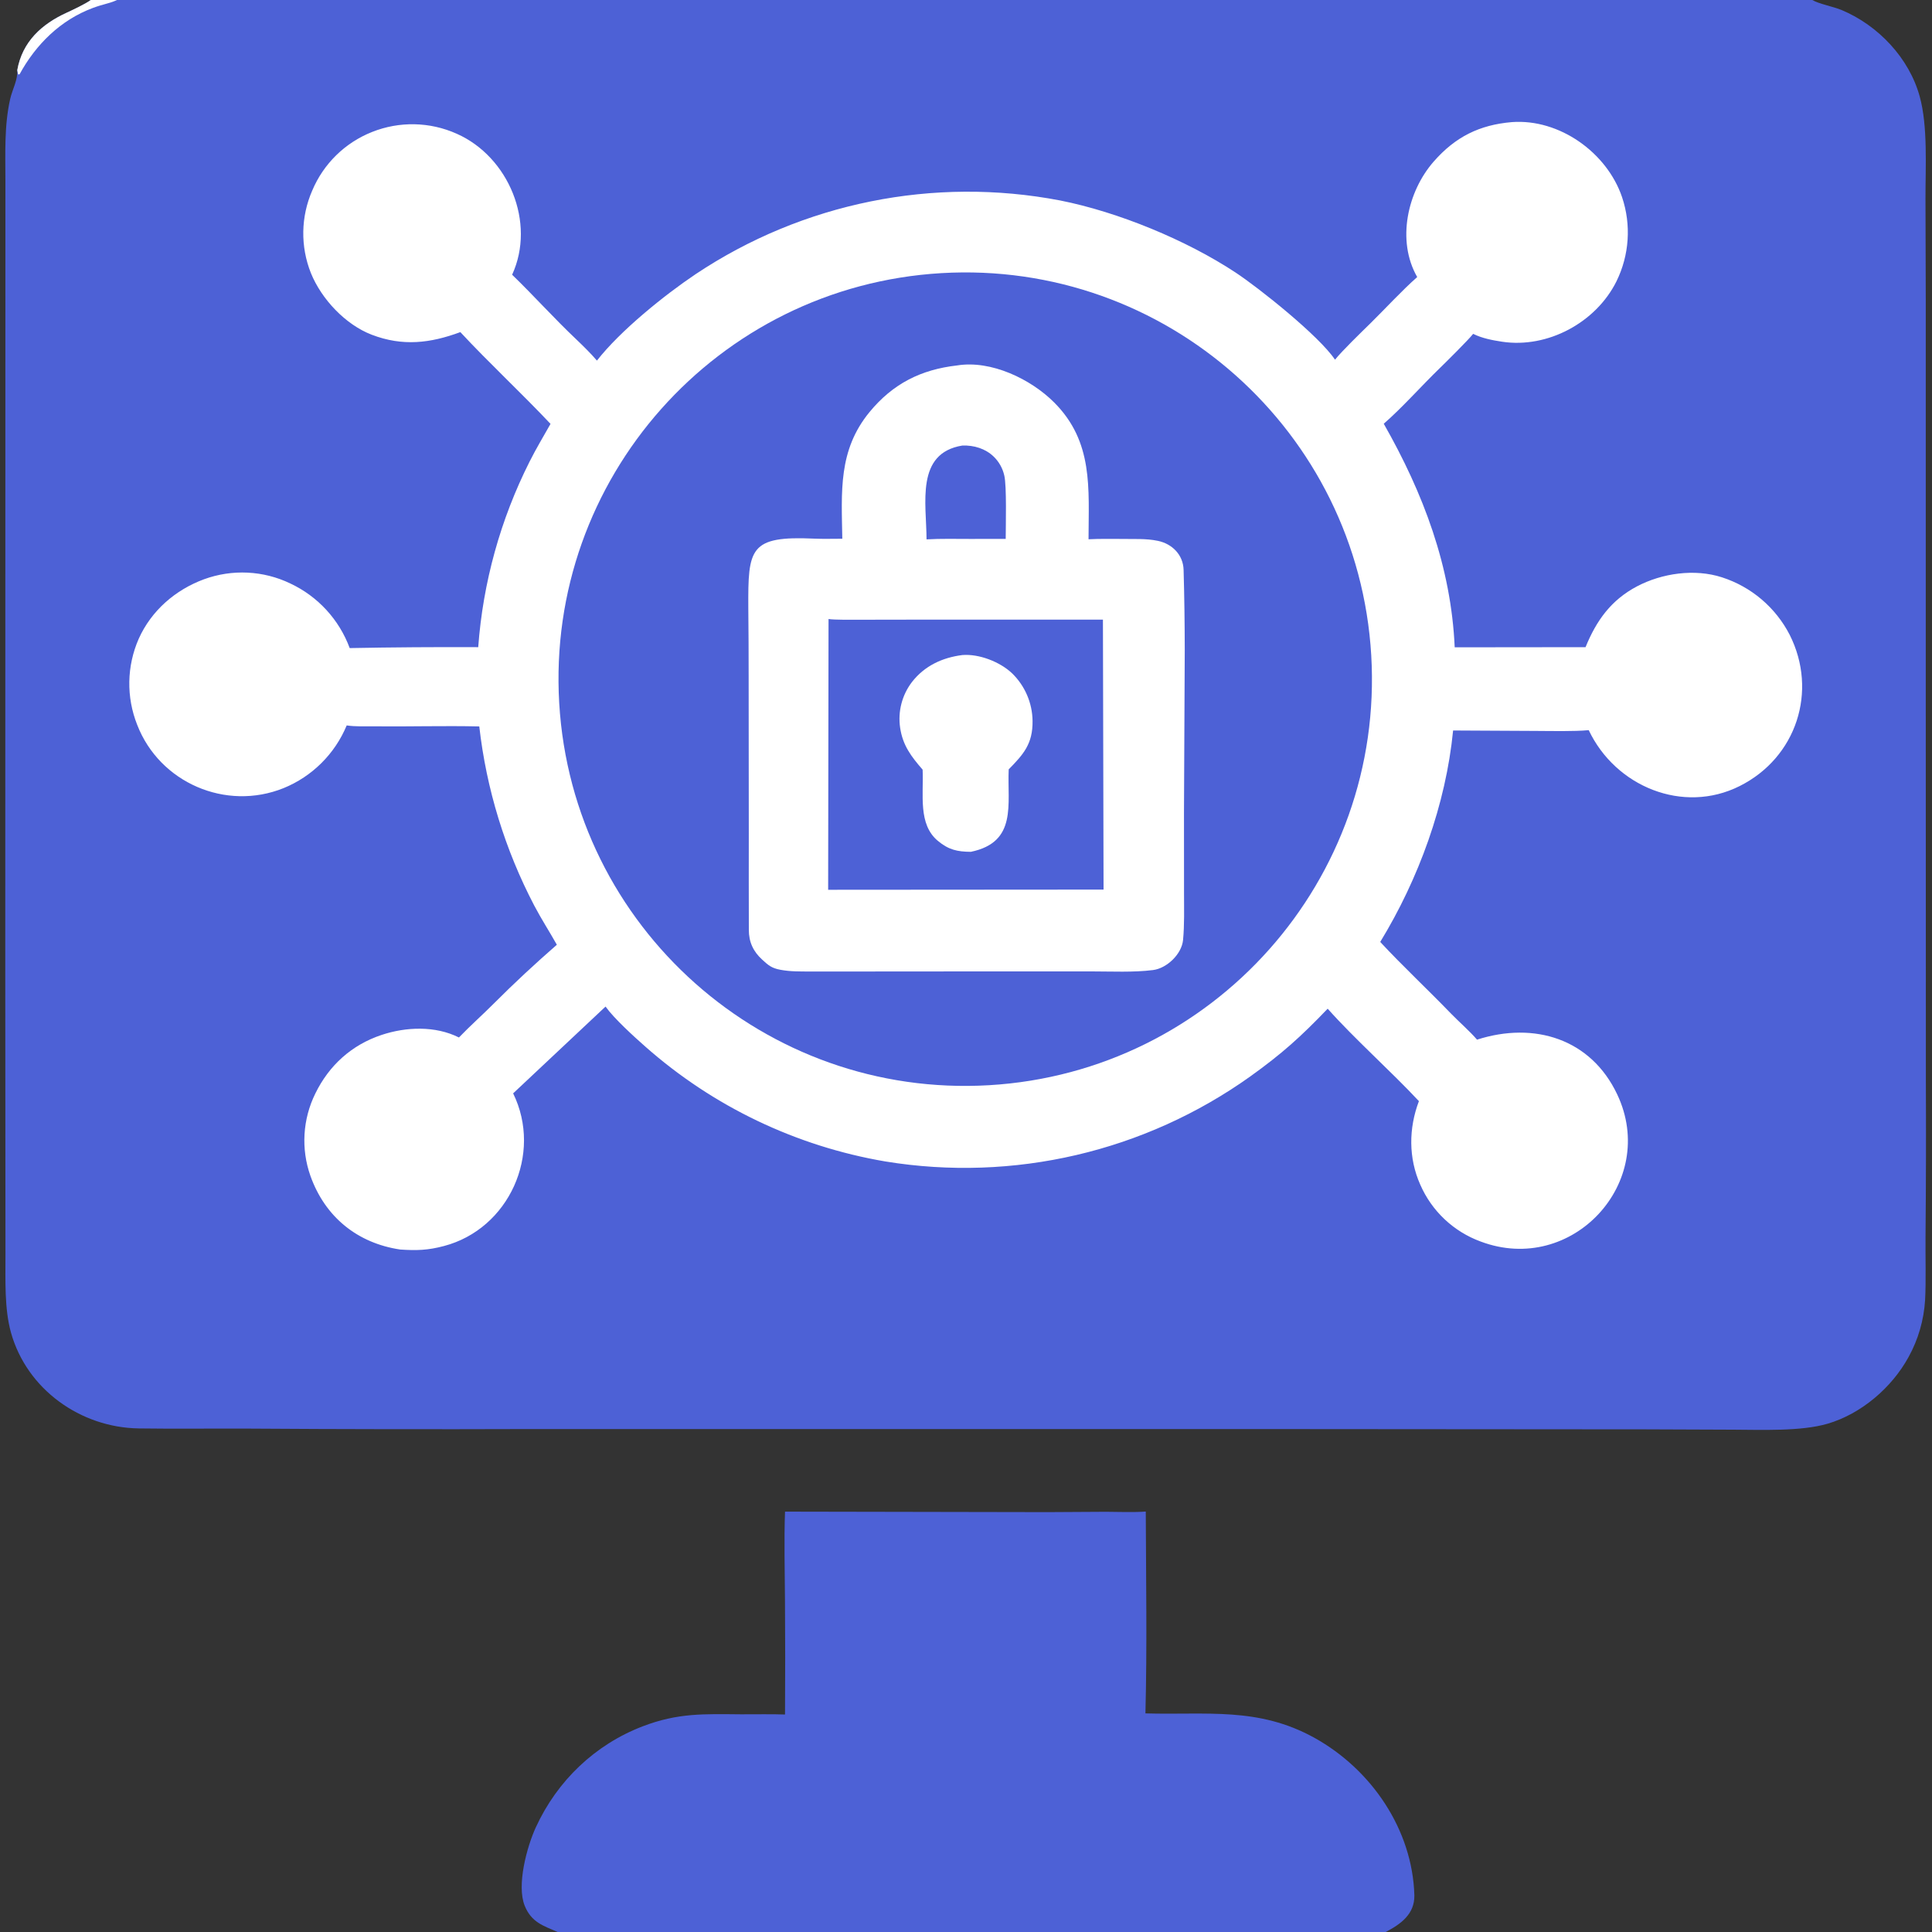
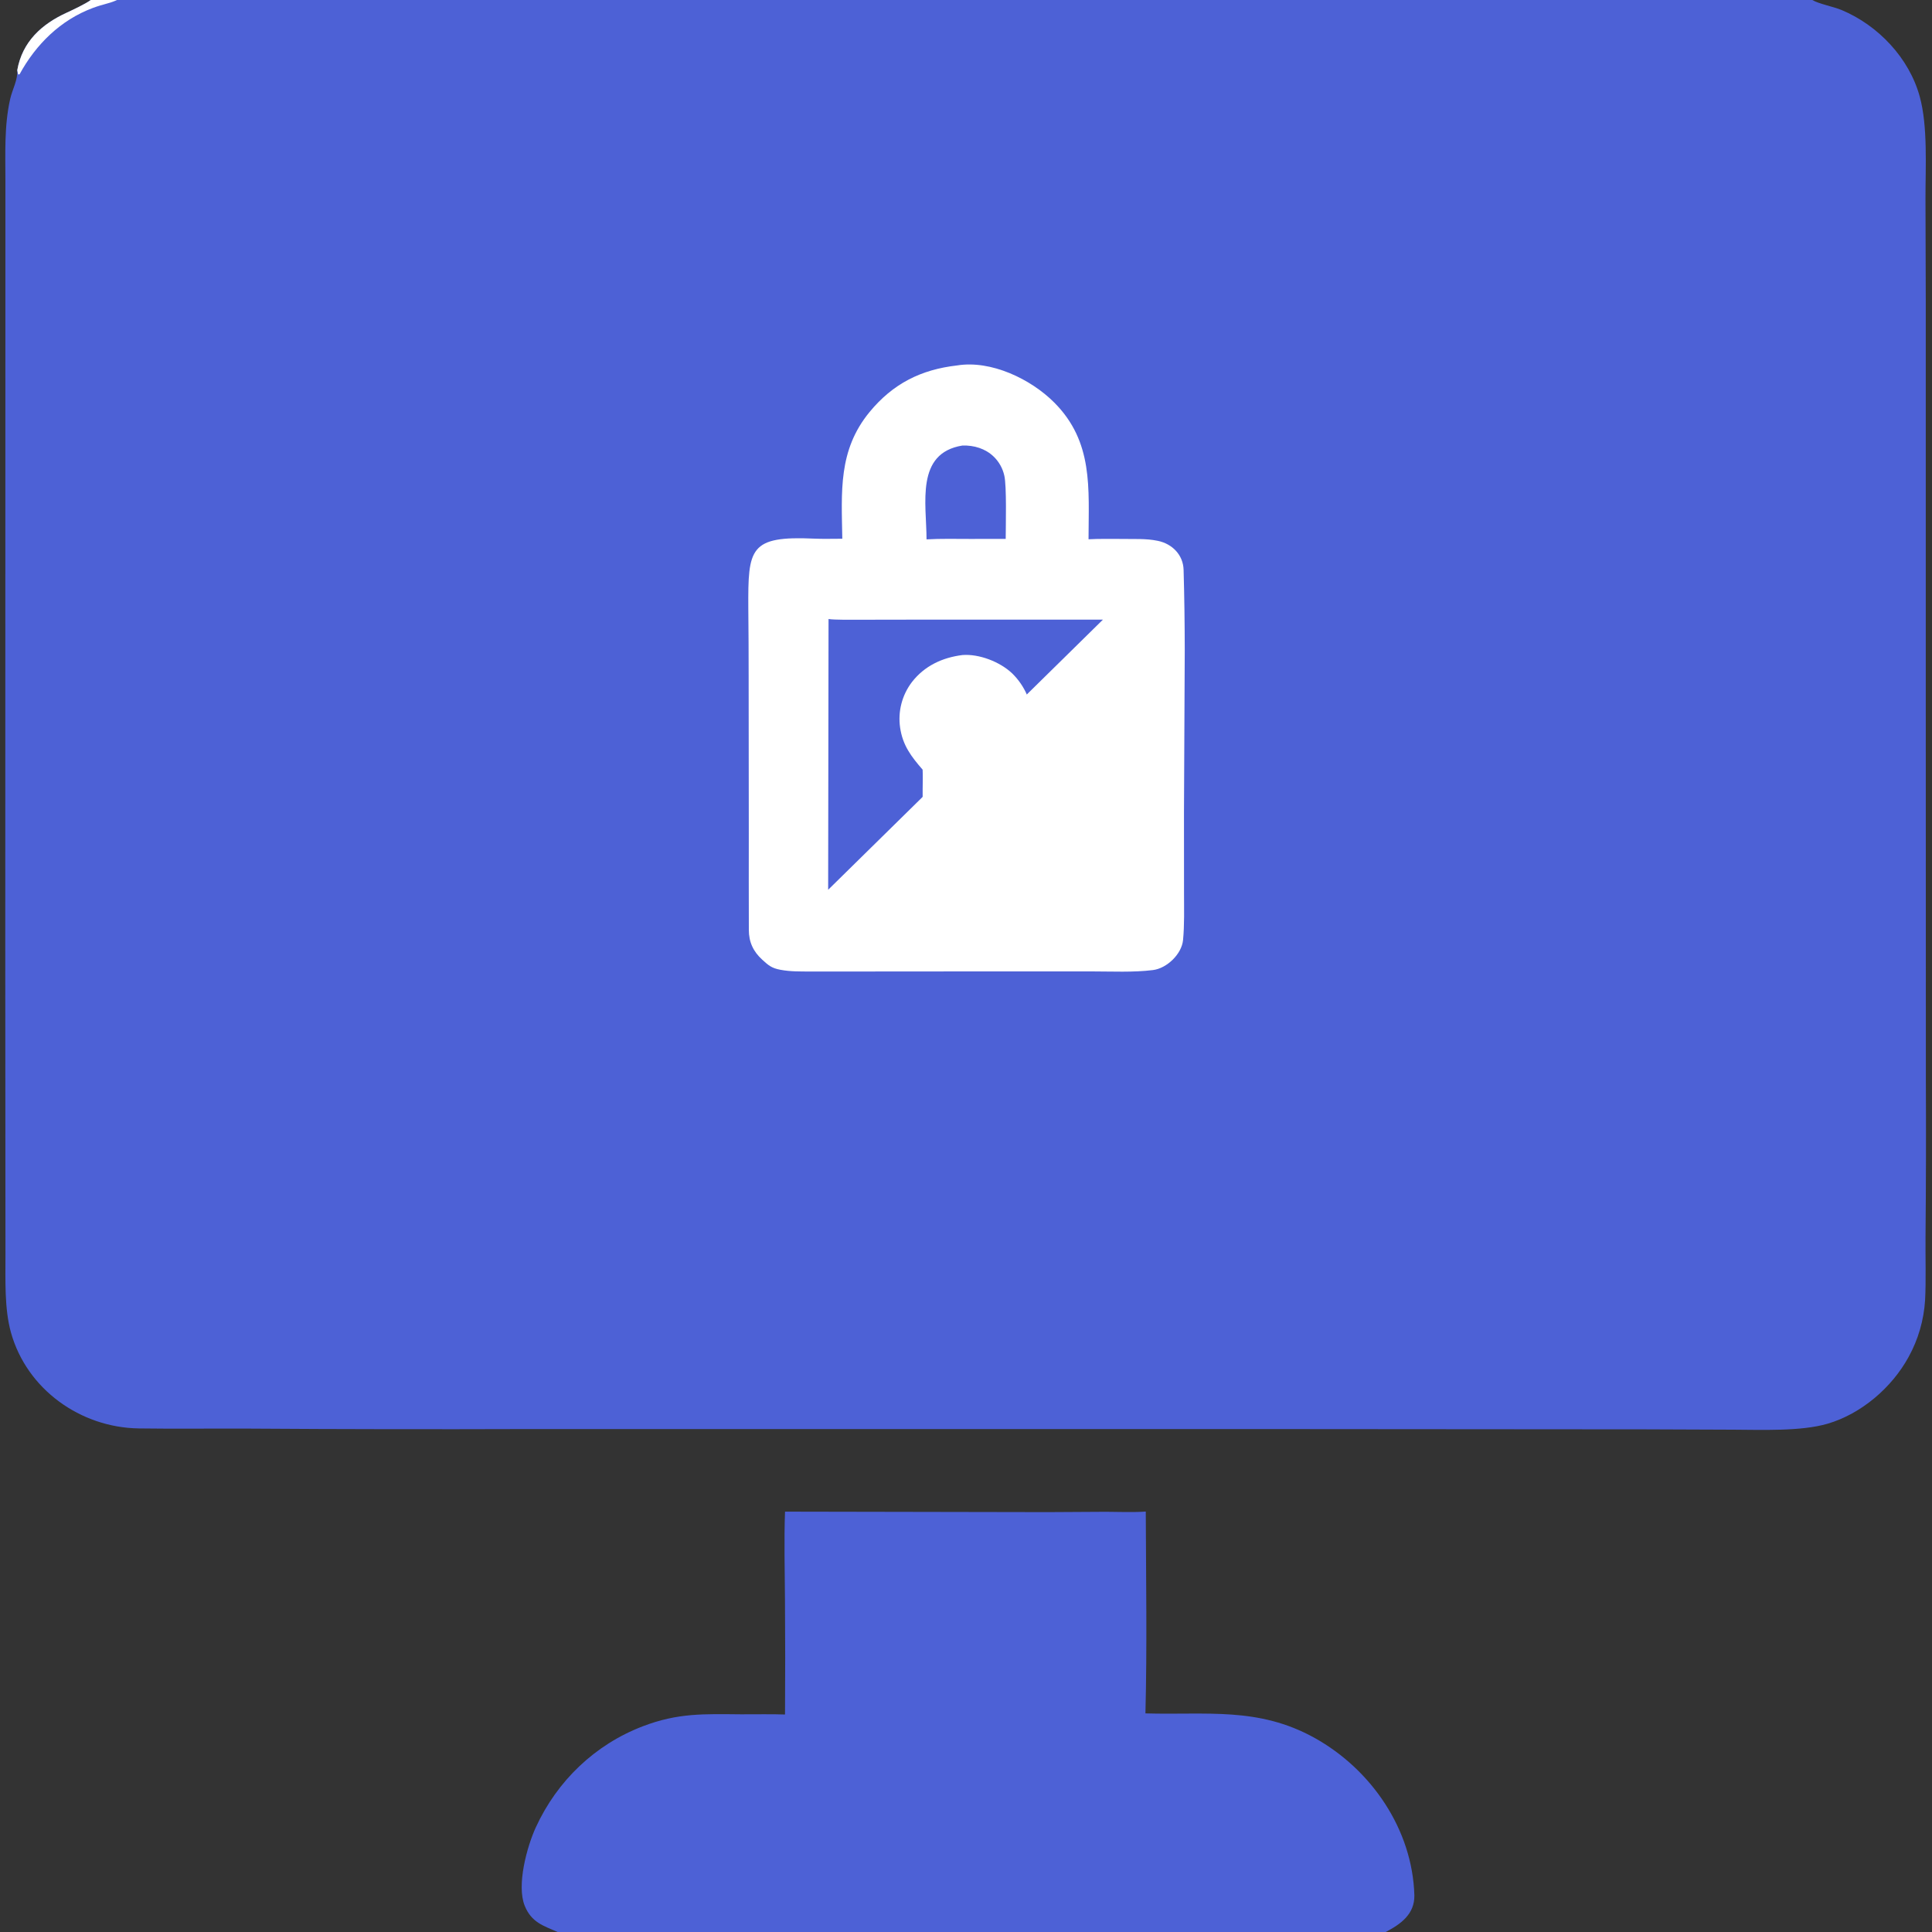
<svg xmlns="http://www.w3.org/2000/svg" width="40" height="40" viewBox="0 0 40 40" fill="none">
  <rect x="0" y="0" width="40" height="40" fill="#333333" stroke="none" />
  <g clip-path="url(#clip0_3_30)">
    <path d="M1.88 0H2.423H37.522C37.65 0.078 37.961 0.138 38.127 0.207C38.884 0.523 39.527 1.2 39.746 1.999C39.916 2.618 39.864 3.455 39.865 4.109L39.871 6.243L39.871 14.318L39.873 22.332C39.878 23.423 39.876 24.514 39.866 25.605C39.862 26.009 39.878 26.526 39.857 26.918C39.831 27.331 39.715 27.734 39.514 28.097C39.167 28.731 38.534 29.273 37.837 29.477C37.286 29.638 36.464 29.602 35.876 29.6L34.074 29.593L26.152 29.587L10.915 29.587C9.002 29.593 7.09 29.591 5.178 29.578C4.41 29.574 3.641 29.585 2.872 29.574C1.665 29.556 0.555 28.763 0.227 27.589C0.089 27.093 0.114 26.497 0.113 25.977L0.112 24.63L0.109 20.02L0.112 3.748C0.112 3.183 0.085 2.597 0.212 2.044C0.255 1.854 0.372 1.65 0.357 1.454C0.461 0.862 0.865 0.498 1.382 0.262C1.518 0.199 1.763 0.084 1.88 0Z" fill="#4D61D6" />
    <path d="M1.88 0H2.423L2.394 0.013C2.251 0.075 2.136 0.085 1.919 0.166C1.254 0.415 0.743 0.918 0.405 1.538C0.395 1.539 0.385 1.541 0.375 1.542C0.369 1.514 0.362 1.483 0.357 1.454C0.461 0.862 0.865 0.498 1.382 0.262C1.518 0.199 1.763 0.084 1.88 0Z" fill="white" />
-     <path d="M31.302 2.528C32.285 2.455 33.27 3.158 33.583 4.082C33.776 4.656 33.734 5.282 33.467 5.825C33.043 6.678 32.043 7.217 31.1 7.075C30.9 7.045 30.682 7.003 30.5 6.912C30.404 7.035 29.936 7.499 29.804 7.627C29.439 7.98 29.023 8.449 28.649 8.773C29.468 10.211 30.044 11.732 30.118 13.402L32.827 13.399C33.051 12.849 33.354 12.424 33.892 12.14C34.411 11.867 35.084 11.77 35.649 11.952C36.256 12.147 36.761 12.575 37.053 13.142C37.642 14.31 37.194 15.686 36.017 16.275C34.846 16.862 33.447 16.286 32.893 15.117C32.589 15.146 32.121 15.134 31.804 15.133L30.085 15.124C29.935 16.653 29.373 18.196 28.576 19.502C29.045 20.007 29.562 20.488 30.041 20.985C30.206 21.155 30.432 21.351 30.58 21.525C31.768 21.144 32.939 21.508 33.483 22.659C34.342 24.475 32.548 26.418 30.654 25.704C30.095 25.499 29.643 25.074 29.405 24.527C29.159 23.976 29.164 23.359 29.377 22.798C28.794 22.173 28.043 21.508 27.488 20.884C26.928 21.469 26.541 21.816 25.889 22.284C23.701 23.846 20.985 24.48 18.332 24.047C16.486 23.733 14.765 22.91 13.362 21.67C13.126 21.462 12.717 21.091 12.537 20.84L10.624 22.637C11.239 23.892 10.537 25.445 9.19 25.798C8.858 25.886 8.625 25.893 8.285 25.87C7.398 25.738 6.729 25.194 6.427 24.345C6.229 23.786 6.266 23.171 6.529 22.639C6.814 22.055 7.283 21.632 7.901 21.427C8.408 21.258 9.014 21.235 9.502 21.48C9.736 21.236 9.988 21.014 10.225 20.776C10.648 20.352 11.078 19.953 11.529 19.56C11.374 19.284 11.209 19.031 11.06 18.747C10.456 17.591 10.07 16.335 9.923 15.04C9.193 15.023 8.458 15.046 7.728 15.038C7.548 15.036 7.355 15.046 7.178 15.019C6.933 15.608 6.463 16.076 5.872 16.317C4.676 16.799 3.305 16.205 2.841 15.008C2.612 14.433 2.623 13.79 2.873 13.223C3.134 12.642 3.63 12.212 4.224 11.993C4.808 11.78 5.453 11.811 6.012 12.081C6.581 12.348 7.022 12.828 7.24 13.418C8.127 13.401 9.014 13.395 9.901 13.399C9.999 12.061 10.361 10.755 10.965 9.556C11.095 9.296 11.254 9.031 11.398 8.776C10.793 8.134 10.122 7.512 9.531 6.876C8.909 7.106 8.338 7.176 7.696 6.93C7.152 6.721 6.656 6.194 6.437 5.654C6.217 5.103 6.227 4.487 6.465 3.944C6.698 3.39 7.145 2.953 7.704 2.732C8.269 2.507 8.901 2.52 9.456 2.769C10.532 3.245 11.098 4.611 10.603 5.688C11.05 6.12 11.474 6.594 11.928 7.023C12.067 7.156 12.237 7.322 12.359 7.466C12.84 6.848 13.758 6.108 14.404 5.675C16.621 4.197 19.33 3.649 21.947 4.15C23.146 4.387 24.56 4.969 25.579 5.641C26.07 5.965 27.309 6.953 27.64 7.447C27.786 7.264 28.183 6.88 28.372 6.695C28.673 6.399 29.034 6.006 29.342 5.736L29.339 5.731C28.912 4.981 29.138 3.966 29.685 3.343C30.131 2.834 30.63 2.585 31.302 2.528Z" fill="white" />
-     <path d="M19.488 5.655C24.131 5.381 28.116 8.923 28.39 13.566C28.664 18.209 25.122 22.194 20.479 22.468C15.837 22.741 11.852 19.2 11.578 14.557C11.304 9.915 14.845 5.929 19.488 5.655Z" fill="#4D61D6" />
    <path d="M19.816 7.566C20.516 7.452 21.341 7.846 21.828 8.335C22.639 9.149 22.539 10.109 22.537 11.165C22.76 11.153 22.997 11.158 23.22 11.158C23.474 11.164 23.724 11.145 23.974 11.198C24.271 11.26 24.496 11.489 24.505 11.797C24.521 12.352 24.528 12.904 24.529 13.457L24.513 16.83L24.514 18.497C24.514 18.818 24.524 19.142 24.494 19.461C24.466 19.755 24.158 20.048 23.872 20.084C23.464 20.135 23.02 20.112 22.607 20.112L20.244 20.112L17.591 20.114C17.318 20.114 17.044 20.115 16.771 20.114C16.56 20.113 16.363 20.117 16.156 20.078C15.976 20.044 15.911 19.988 15.782 19.87C15.595 19.7 15.503 19.503 15.504 19.25C15.501 18.584 15.503 17.915 15.503 17.249L15.5 14.017C15.5 13.54 15.498 13.063 15.493 12.585C15.487 11.354 15.514 11.09 16.864 11.152C17.04 11.16 17.258 11.154 17.439 11.154C17.423 10.181 17.351 9.324 18.002 8.532C18.485 7.944 19.068 7.651 19.816 7.566Z" fill="white" />
-     <path d="M17.154 12.816C17.275 12.836 17.62 12.83 17.759 12.831L18.961 12.829L22.835 12.829L22.848 18.418L17.146 18.422L17.154 12.816Z" fill="#4D61D6" />
+     <path d="M17.154 12.816C17.275 12.836 17.62 12.83 17.759 12.831L18.961 12.829L22.835 12.829L17.146 18.422L17.154 12.816Z" fill="#4D61D6" />
    <path d="M19.925 13.562C20.271 13.534 20.705 13.703 20.955 13.941C21.221 14.2 21.373 14.554 21.378 14.925C21.384 15.399 21.192 15.615 20.884 15.929C20.852 16.651 21.067 17.435 20.101 17.636C19.823 17.634 19.641 17.596 19.416 17.408C19.005 17.065 19.124 16.456 19.102 15.935C18.867 15.664 18.69 15.434 18.636 15.065C18.587 14.731 18.675 14.391 18.88 14.122C19.14 13.786 19.51 13.614 19.925 13.562Z" fill="white" />
    <path d="M19.927 9.224C20.166 9.217 20.403 9.287 20.577 9.457C20.685 9.563 20.76 9.698 20.793 9.846C20.844 10.06 20.823 10.881 20.822 11.157L20.088 11.158C19.797 11.158 19.47 11.15 19.183 11.167C19.182 10.427 18.948 9.381 19.927 9.224Z" fill="#4D61D6" />
    <path d="M16.253 31.297L21.688 31.307L22.895 31.3C23.134 31.301 23.49 31.314 23.722 31.295C23.727 32.667 23.75 34.104 23.715 35.474C24.982 35.511 26.047 35.334 27.213 35.979C28.39 36.632 29.244 37.874 29.283 39.242C29.289 39.634 28.996 39.84 28.689 40H11.545C11.252 39.871 11.004 39.803 10.864 39.458C10.691 39.032 10.911 38.23 11.094 37.832C11.536 36.87 12.318 36.12 13.308 35.741C14.041 35.46 14.586 35.487 15.345 35.493C15.64 35.495 15.961 35.486 16.253 35.497C16.258 34.703 16.258 33.908 16.252 33.114C16.248 32.531 16.232 31.875 16.253 31.297Z" fill="#4D61D6" />
  </g>
  <defs>
    <clipPath id="clip0_3_30">
      <rect width="40" height="40" fill="white" />
    </clipPath>
  </defs>
</svg>